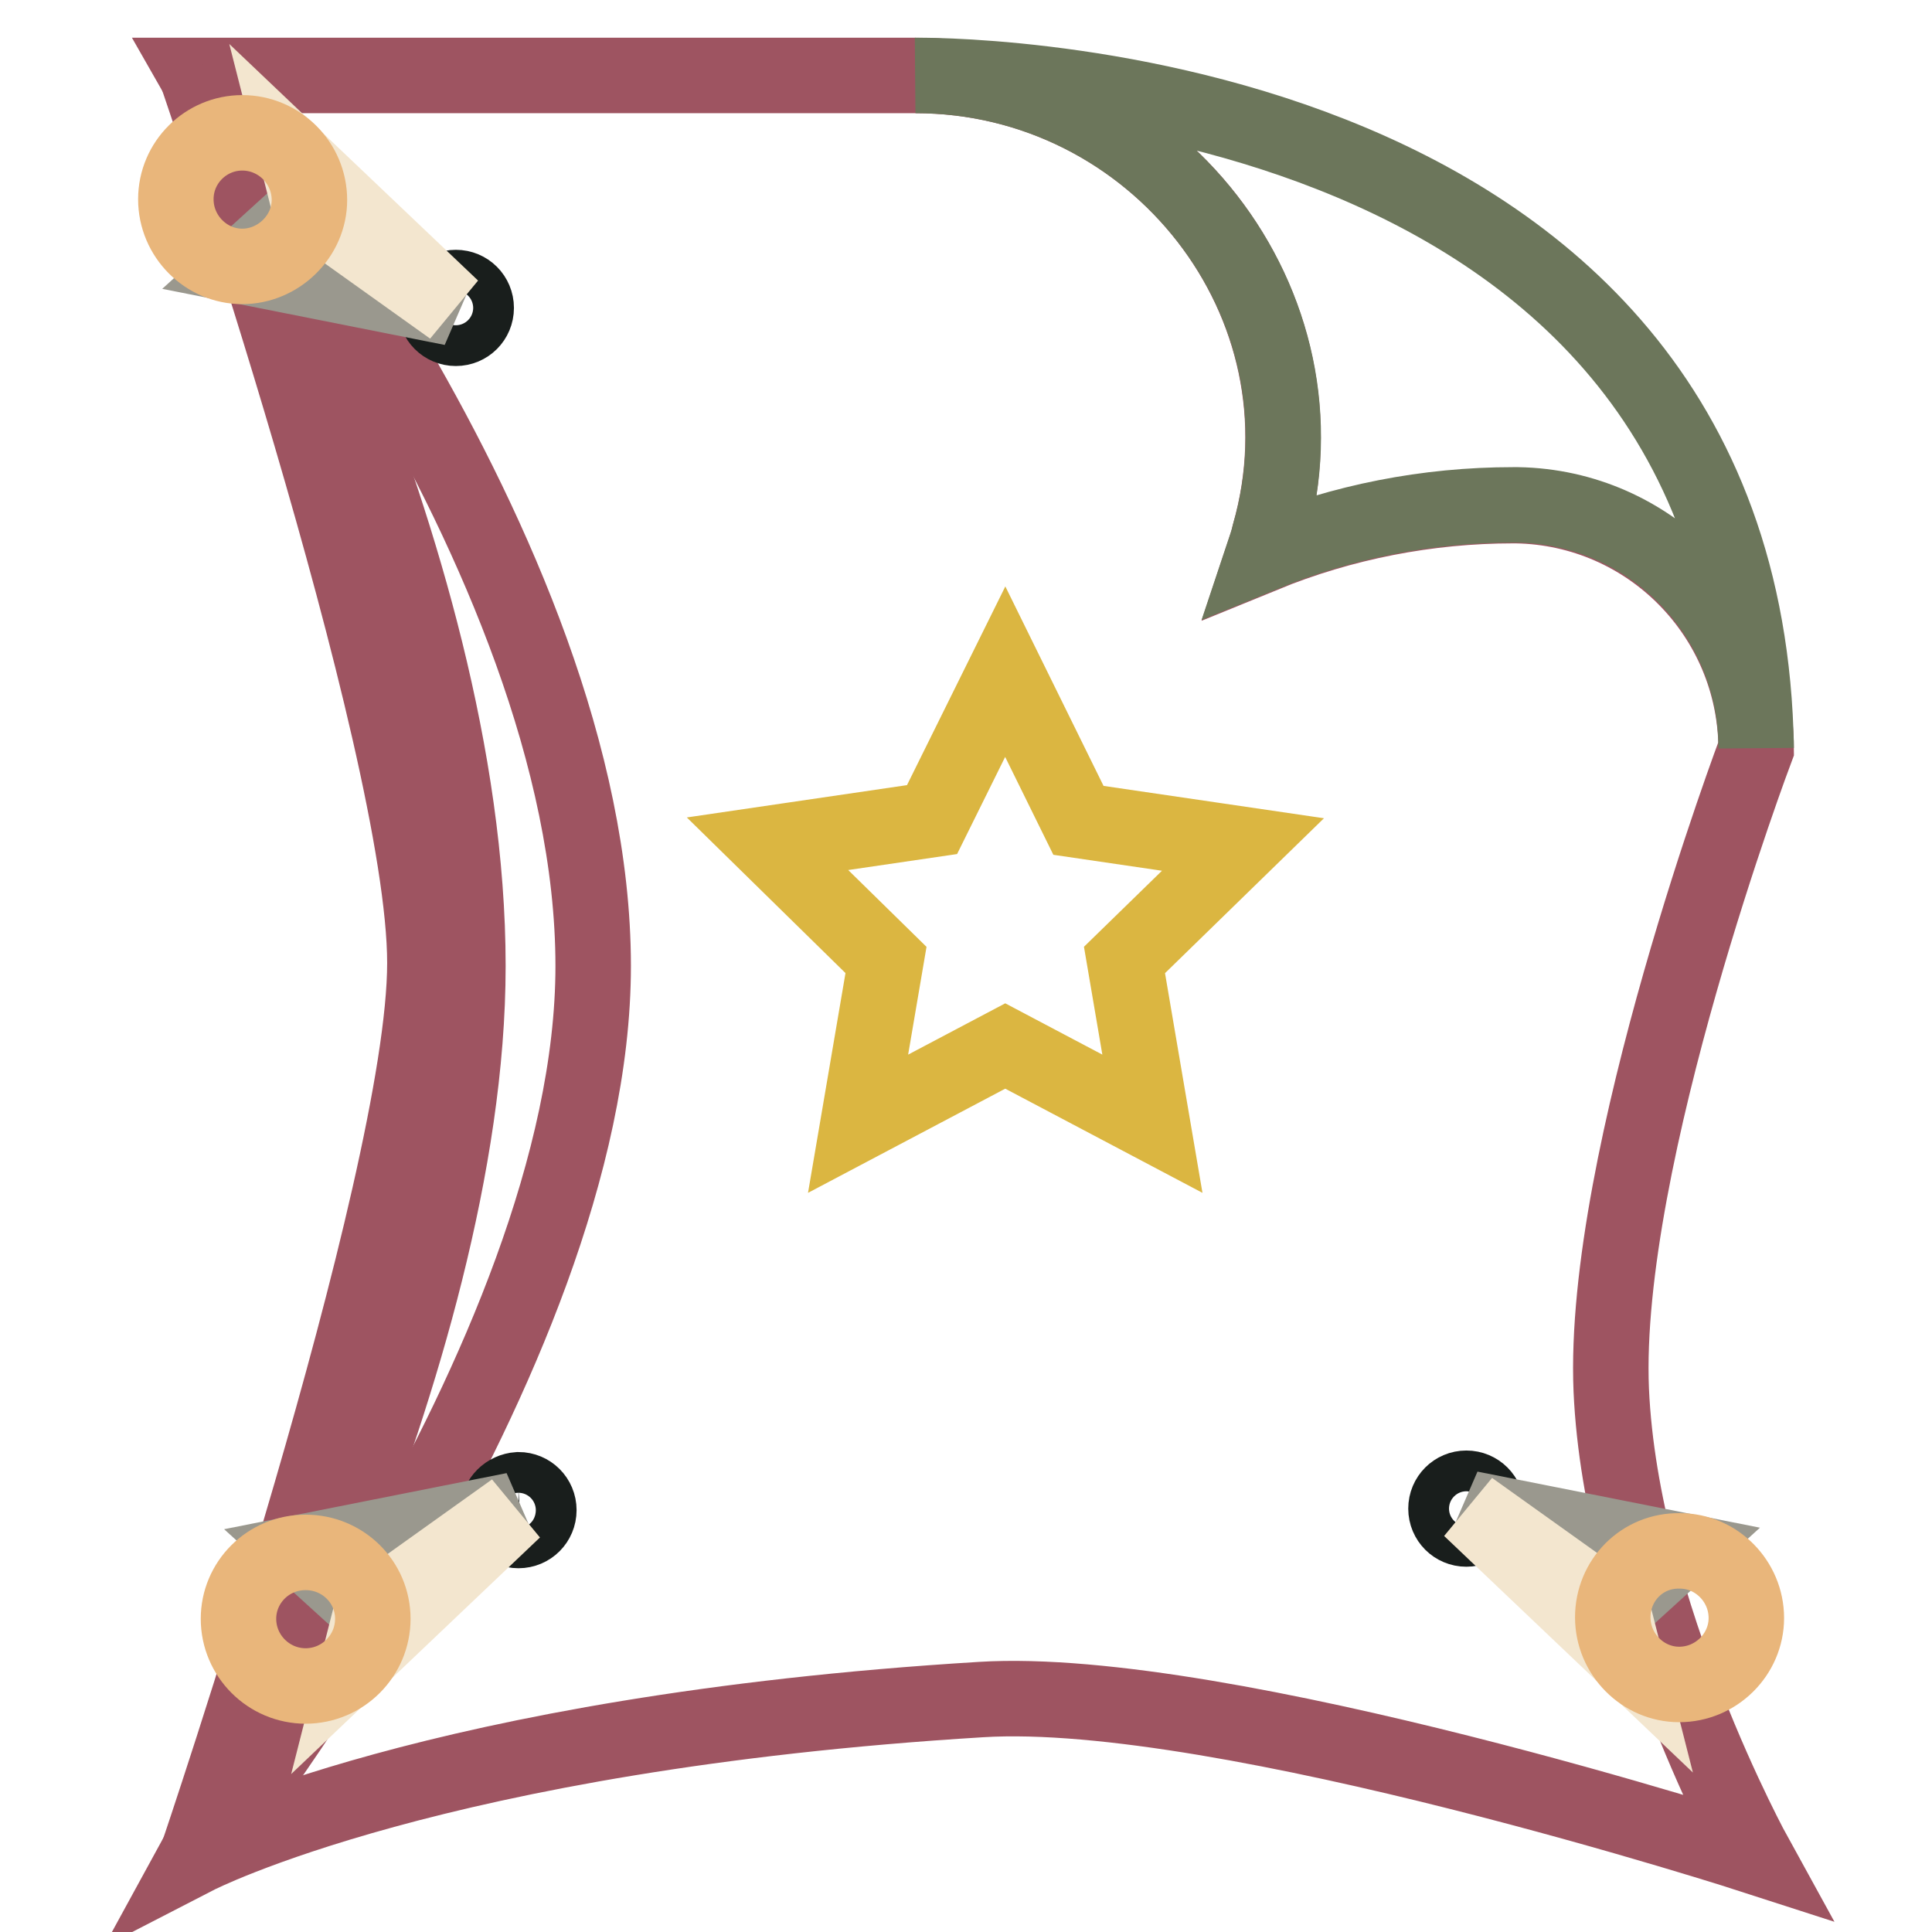
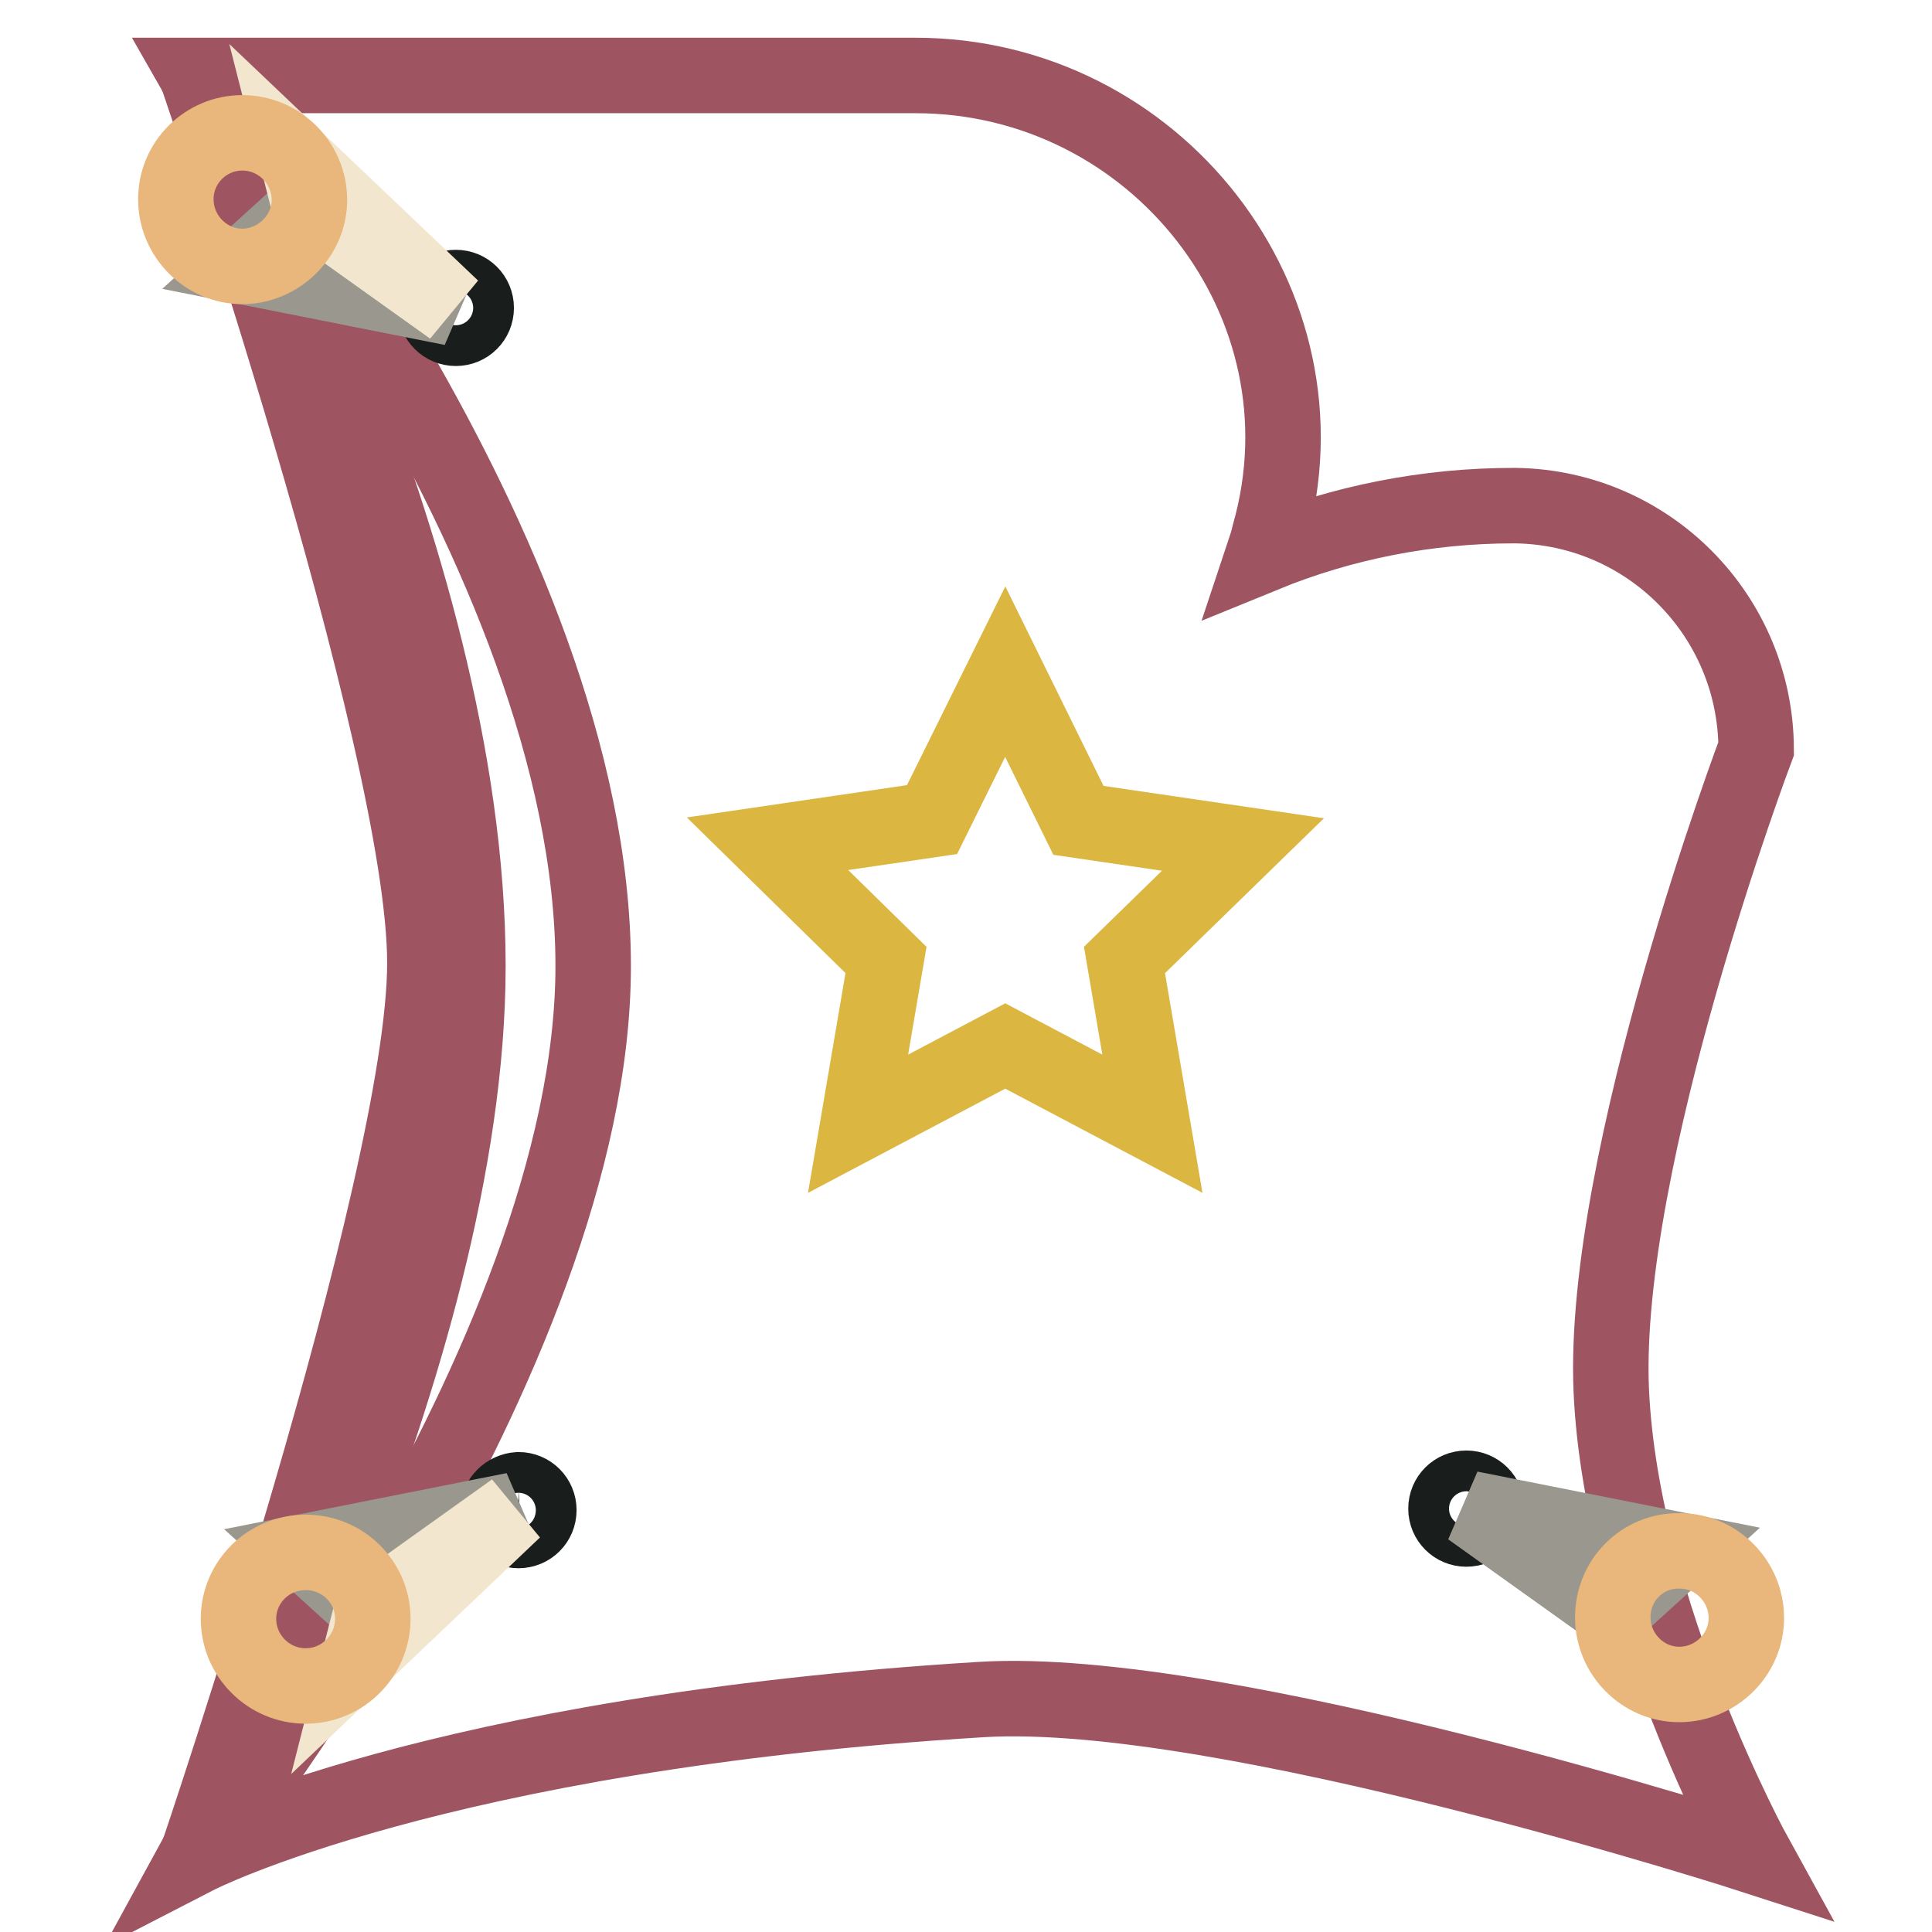
<svg xmlns="http://www.w3.org/2000/svg" version="1.1" x="0px" y="0px" viewBox="0 0 256 256" enable-background="new 0 0 256 256" xml:space="preserve">
  <g>
    <path stroke-width="10" fill-opacity="0" stroke="#9e5461" d="M232.7,99.2c-0.1-17.6-14.2-31.9-31.8-32.2h-0.4c-11.3,0-22.6,2.2-33.1,6.5c0.3-0.9,0.6-1.8,0.8-2.7 c8.7-30.6-15.1-60.8-46.9-60.8H26.1c0,0,35.9,62.8,35.9,118c0,52.2-36,118-36,118s31.8-16.4,104-20.8c32.2-2,102.6,20.8,102.6,20.8 s-17.8-32.3-19.1-61.8C212.2,153.5,232.7,99.2,232.7,99.2L232.7,99.2z" />
-     <path stroke-width="10" fill-opacity="0" stroke="#6c765b" d="M168.2,70.8c-0.2,0.9-0.5,1.7-0.8,2.6c10.5-4.3,21.7-6.5,33.1-6.5h0.6c17.6,0.3,31.6,14.7,31.6,32.2 C231.2,8.2,121.3,10,121.3,10C153.1,10,177,40.3,168.2,70.8z" />
    <path stroke-width="10" fill-opacity="0" stroke="#9e5461" d="M26.1,10c0,0,30.2,88.2,30.2,117.6C56.3,157,26.1,246,26.1,246s52.5-65.9,52.5-118 C78.6,72.8,26.1,10,26.1,10z" />
    <path stroke-width="10" fill-opacity="0" stroke="#191e1c" d="M66,200.1c0,1.5,1.2,2.7,2.7,2.7c1.5,0,2.7-1.2,2.7-2.7c0-1.5-1.2-2.7-2.7-2.7 C67.2,197.5,66,198.7,66,200.1z" />
    <path stroke-width="10" fill-opacity="0" stroke="#9a988e" d="M68.1,200.1l-27.7,5.5l8.8,8L68.1,200.1L68.1,200.1z" />
    <path stroke-width="10" fill-opacity="0" stroke="#f3e6cf" d="M47.7,219.5l20.4-19.4l-18.9,13.5L47.7,219.5L47.7,219.5z" />
    <path stroke-width="10" fill-opacity="0" stroke="#e9b67b" d="M31.6,214.5c0,4.9,4,8.9,8.9,8.9c4.9,0,8.9-4,8.9-8.9c0-4.9-4-8.8-8.9-8.8 C35.5,205.7,31.6,209.7,31.6,214.5z" />
    <path stroke-width="10" fill-opacity="0" stroke="#191e1c" d="M191.6,199.9c0,1.5,1.2,2.7,2.7,2.7c1.5,0,2.7-1.2,2.7-2.7c0,0,0,0,0,0c0-1.5-1.2-2.7-2.7-2.7 S191.6,198.4,191.6,199.9C191.6,199.9,191.6,199.9,191.6,199.9z" />
    <path stroke-width="10" fill-opacity="0" stroke="#9a988e" d="M194.8,199.9l27.7,5.5l-8.8,8L194.8,199.9z" />
-     <path stroke-width="10" fill-opacity="0" stroke="#f3e6cf" d="M215.2,219.3l-20.4-19.4l18.9,13.5L215.2,219.3L215.2,219.3z" />
    <path stroke-width="10" fill-opacity="0" stroke="#e9b67b" d="M213.7,214.3c0,4.9,4,8.9,8.8,8.9c4.9,0,8.9-4,8.9-8.8c0,0,0,0,0,0c0-4.9-4-8.9-8.8-8.9 C217.6,205.4,213.7,209.4,213.7,214.3C213.7,214.3,213.7,214.3,213.7,214.3z" />
    <path stroke-width="10" fill-opacity="0" stroke="#191e1c" d="M57.7,40.8c0,1.5,1.2,2.7,2.7,2.7c1.5,0,2.7-1.2,2.7-2.7c0,0,0,0,0,0c0-1.5-1.2-2.7-2.7-2.7 S57.7,39.3,57.7,40.8z" />
    <path stroke-width="10" fill-opacity="0" stroke="#9a988e" d="M59.9,40.8l-27.7-5.5l8.8-8L59.9,40.8z" />
    <path stroke-width="10" fill-opacity="0" stroke="#f3e6cf" d="M39.5,21.4l20.4,19.4L41,27.3L39.5,21.4z" />
    <path stroke-width="10" fill-opacity="0" stroke="#e9b67b" d="M23.3,26.4c0,4.9,4,8.9,8.8,8.9s8.9-4,8.9-8.8c0,0,0,0,0,0c0-4.9-4-8.9-8.9-8.9 C27.3,17.6,23.3,21.5,23.3,26.4L23.3,26.4z" />
    <path stroke-width="10" fill-opacity="0" stroke="#dbb641" d="M133.2,89l9.7,19.7l21.8,3.2L149,127.2l3.7,21.7l-19.5-10.3l-19.5,10.3l3.7-21.7l-15.7-15.4l21.8-3.2 L133.2,89z" />
  </g>
</svg>